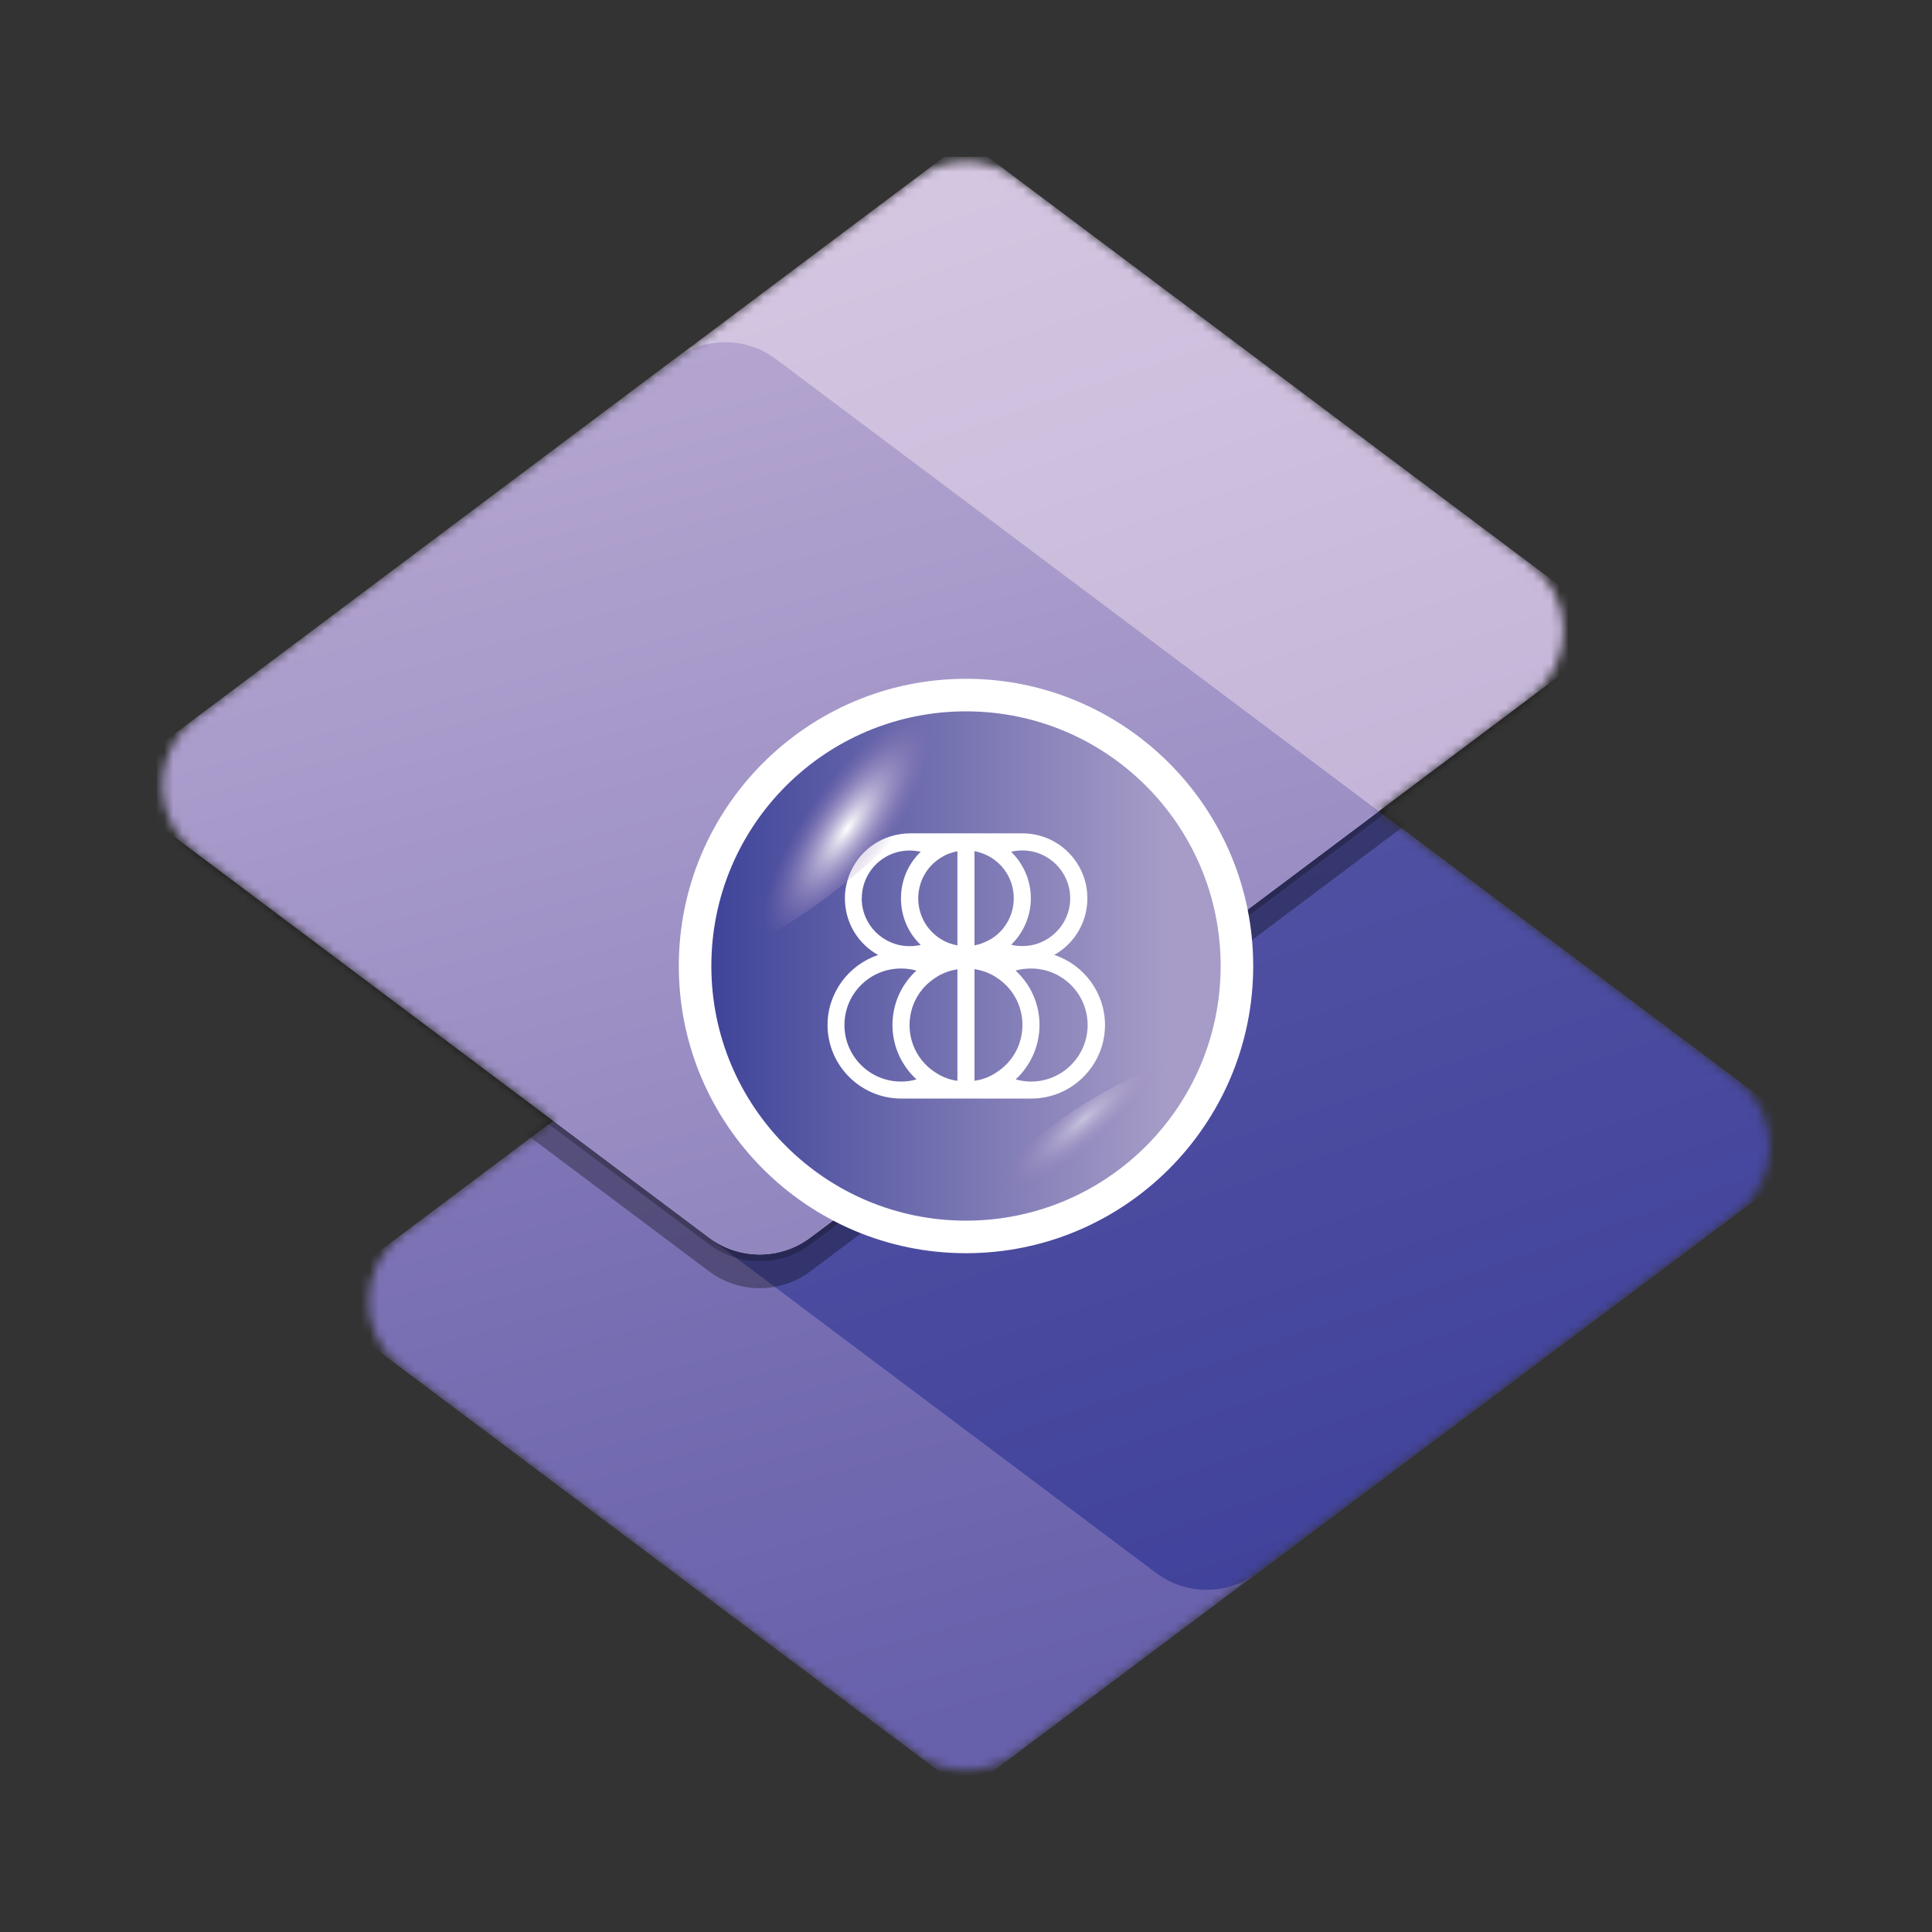
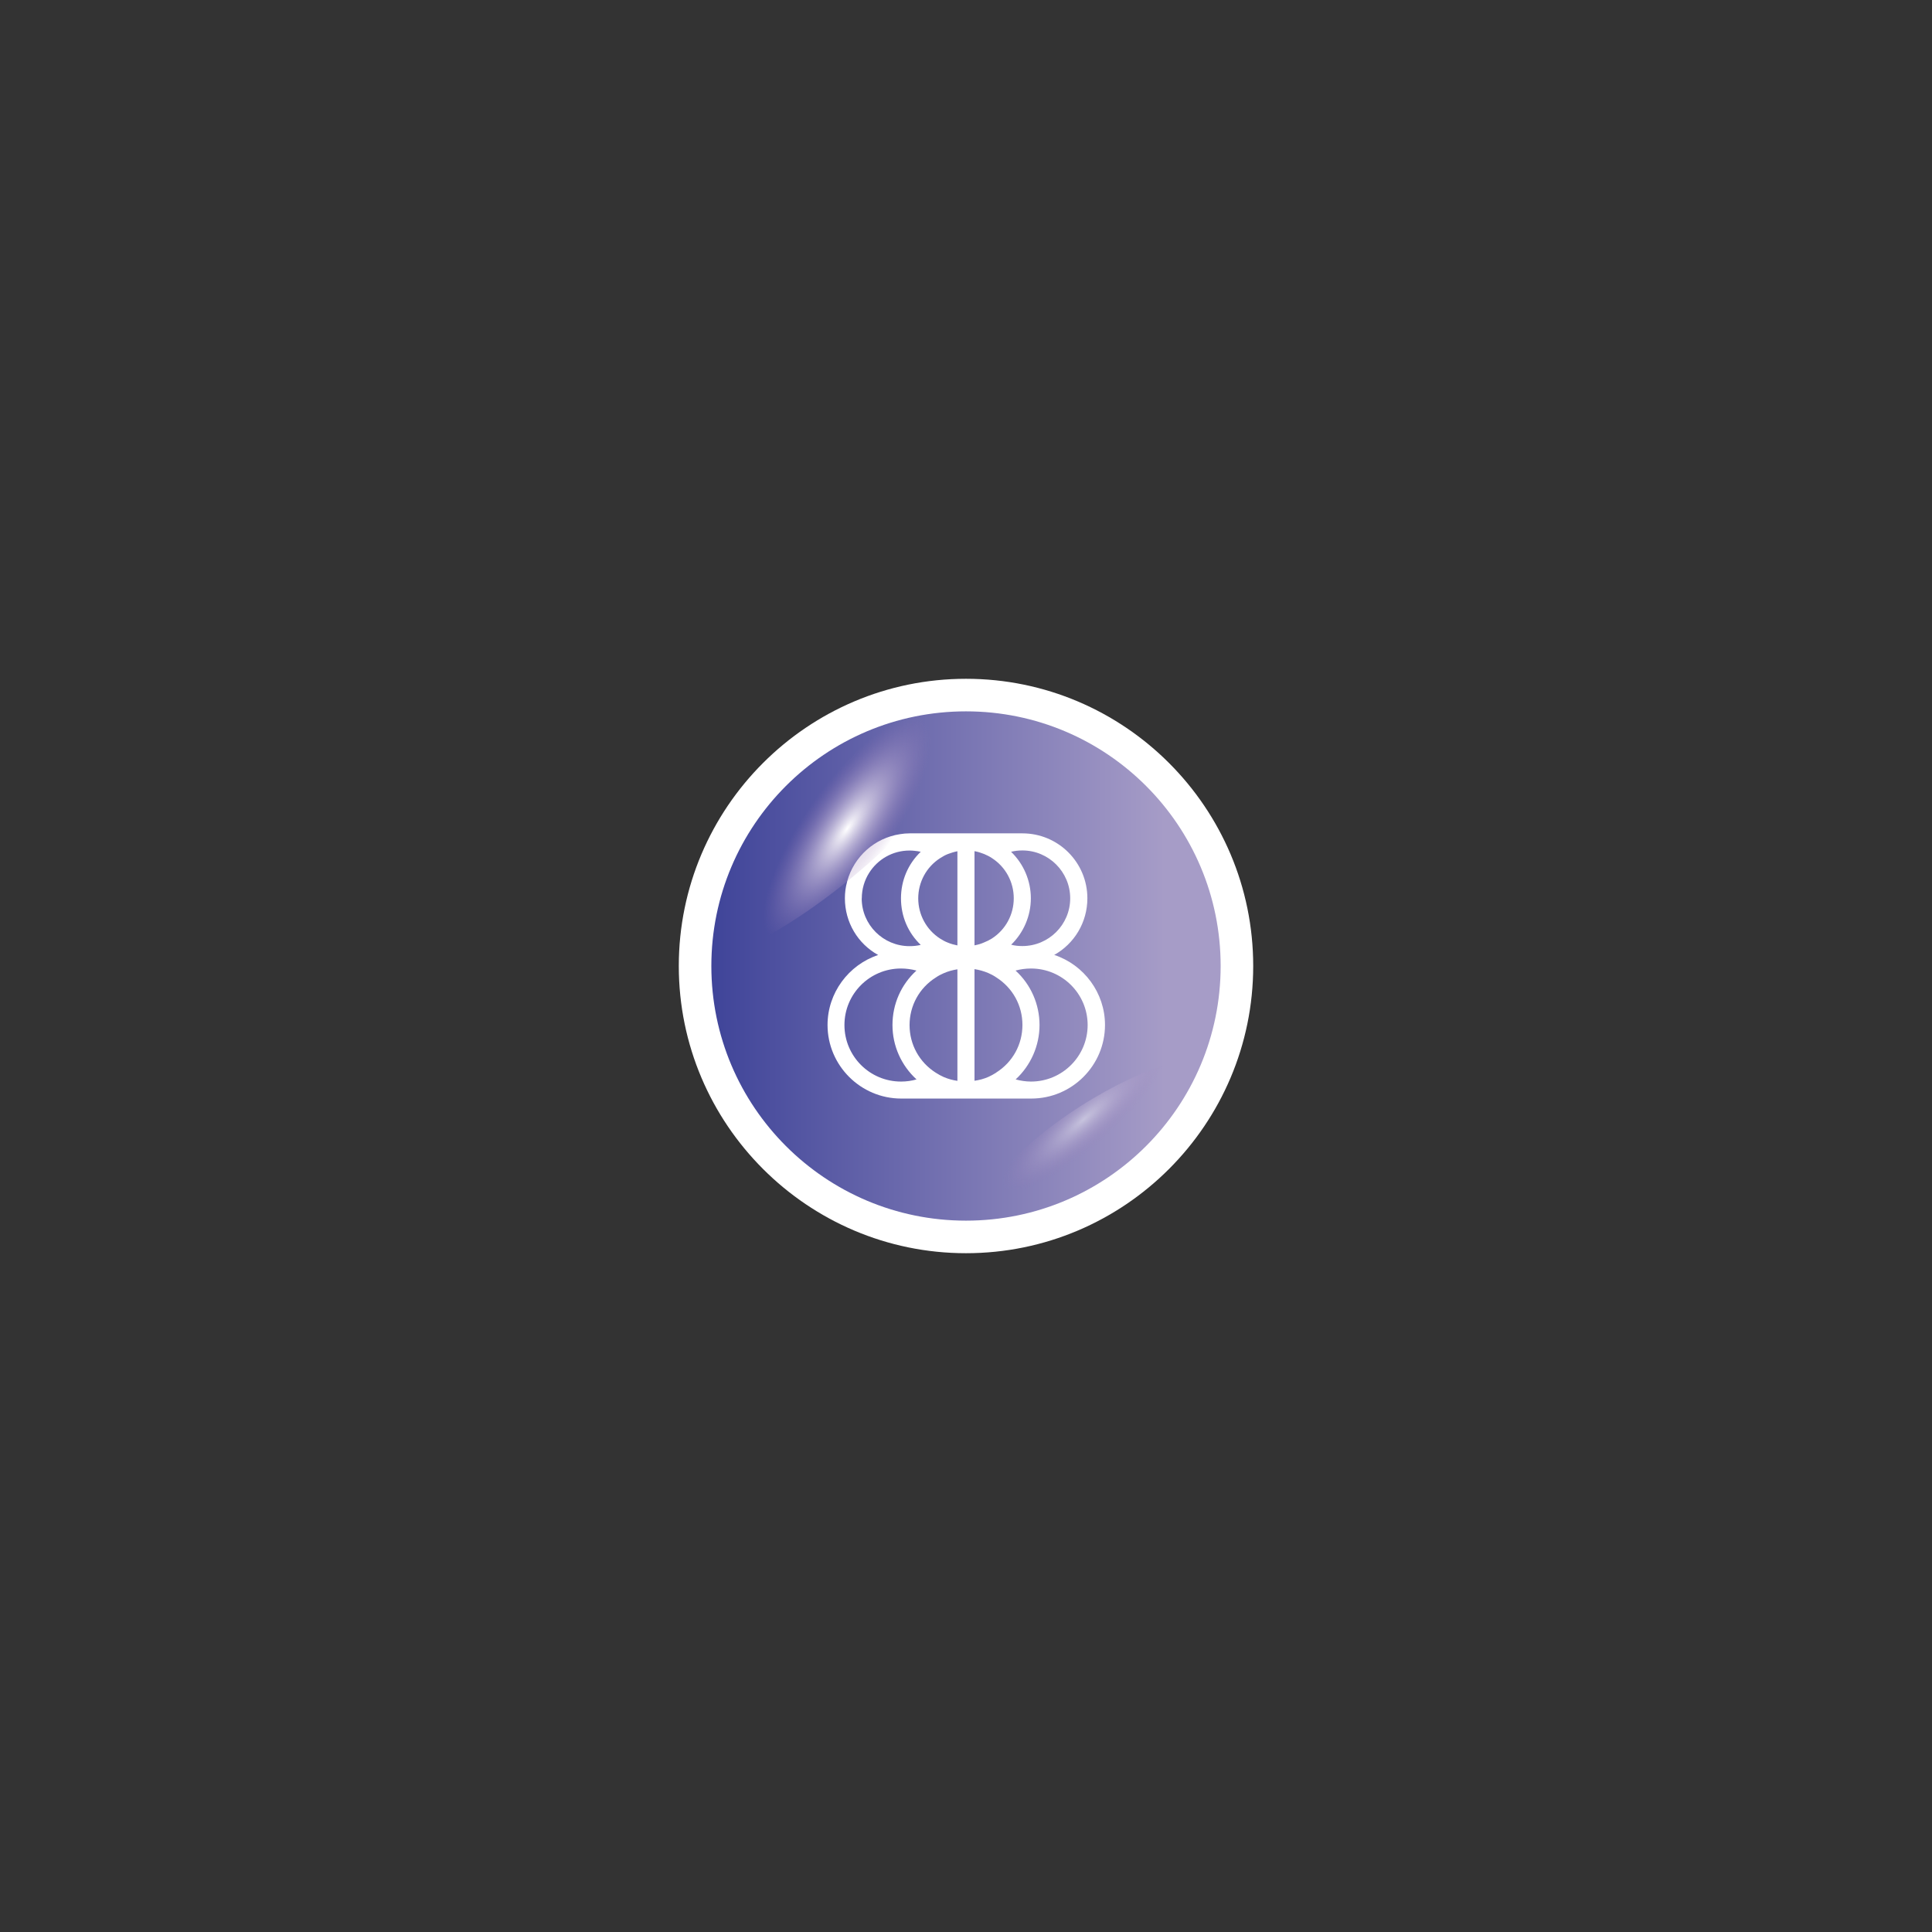
<svg xmlns="http://www.w3.org/2000/svg" xmlns:xlink="http://www.w3.org/1999/xlink" id="Layer_2" data-name="Layer 2" viewBox="0 0 216 216">
  <rect x="0" y="0" width="216" height="216" fill="#333333" stroke="none" />
  <defs>
    <style>
      .cls-1 {
        fill: rgba(1, 1, 1, .24);
      }

      .cls-1, .cls-2, .cls-3, .cls-4, .cls-5, .cls-6, .cls-7, .cls-8, .cls-9, .cls-10, .cls-11 {
        stroke-width: 0px;
      }

      .cls-12 {
        clip-path: url(#clippath);
      }

      .cls-2 {
        fill: none;
      }

      .cls-13 {
        mask: url(#mask);
      }

      .cls-3 {
        fill: url(#linear-gradient);
      }

      .cls-4 {
        fill: url(#radial-gradient);
      }

      .cls-14 {
        clip-path: url(#clippath-1);
      }

      .cls-15 {
        clip-path: url(#clippath-2);
      }

      .cls-5 {
        fill: rgba(1, 1, 1, .32);
      }

      .cls-6 {
        fill: url(#linear-gradient-4);
      }

      .cls-7 {
        fill: url(#linear-gradient-2);
      }

      .cls-8 {
        fill: url(#linear-gradient-3);
      }

      .cls-9 {
        fill: url(#linear-gradient-5);
      }

      .cls-10 {
        fill: url(#radial-gradient-2);
        opacity: .48;
      }

      .cls-11 {
        fill: #fff;
      }
    </style>
    <clipPath id="clippath">
-       <rect class="cls-2" x="17.51" y="17.51" width="180.97" height="180.97" />
-     </clipPath>
+       </clipPath>
    <clipPath id="clippath-1">
      <rect class="cls-2" x="17.51" y="17.51" width="180.97" height="180.97" />
    </clipPath>
    <mask id="mask" x="11.86" y="15.71" width="192.28" height="184.59" maskUnits="userSpaceOnUse">
      <g id="mask0">
-         <path class="cls-11" d="M113.66,19.95c-3.35-2.51-7.96-2.51-11.31,0L21.92,80.27c-5.03,3.77-5.03,11.31,0,15.08l39.94,29.95-16.87,12.65c-5.03,3.77-5.03,11.31,0,15.08l57.36,43.02c3.35,2.51,7.96,2.51,11.31,0l80.43-60.32c5.03-3.77,5.03-11.31,0-15.08l-39.94-29.95,16.87-12.65c5.03-3.77,5.03-11.31,0-15.08l-57.36-43.02Z" />
-       </g>
+         </g>
    </mask>
    <linearGradient id="linear-gradient" x1="84.63" y1="205.11" x2="133.03" y2="31.84" gradientTransform="translate(0 217) scale(1 -1)" gradientUnits="userSpaceOnUse">
      <stop offset="0" stop-color="#9f91c5" />
      <stop offset="1" stop-color="#6760ab" />
    </linearGradient>
    <linearGradient id="linear-gradient-2" x1="155.97" y1="23.94" x2="122.98" y2="119.14" gradientTransform="translate(0 217) scale(1 -1)" gradientUnits="userSpaceOnUse">
      <stop offset="0" stop-color="#3d3e99" />
      <stop offset="1" stop-color="#5151a3" />
    </linearGradient>
    <linearGradient id="linear-gradient-3" x1="69.09" y1="217.96" x2="115.97" y2="80.77" gradientTransform="translate(0 217) scale(1 -1)" gradientUnits="userSpaceOnUse">
      <stop offset="0" stop-color="#dacde5" />
      <stop offset="1" stop-color="#bfafd5" />
    </linearGradient>
    <linearGradient id="linear-gradient-4" x1="61.04" y1="206.2" x2="111.51" y2="25.94" gradientTransform="translate(0 217) scale(1 -1)" gradientUnits="userSpaceOnUse">
      <stop offset="0" stop-color="#bfafd5" />
      <stop offset="1" stop-color="#7e74b6" />
    </linearGradient>
    <clipPath id="clippath-2">
      <circle class="cls-2" cx="108" cy="108" r="28.47" />
    </clipPath>
    <linearGradient id="linear-gradient-5" x1="79.53" y1="108" x2="136.47" y2="108" gradientUnits="userSpaceOnUse">
      <stop offset="0" stop-color="#3f4499" />
      <stop offset=".89" stop-color="#a69cc7" />
    </linearGradient>
    <radialGradient id="radial-gradient" cx="-508.67" cy="398.75" fx="-508.67" fy="398.75" r="5.22" gradientTransform="translate(2151.33 155.84) rotate(45.34) scale(1.51 3.56) skewX(-50.18)" gradientUnits="userSpaceOnUse">
      <stop offset="0" stop-color="#fff" />
      <stop offset=".7" stop-color="#9776b5" stop-opacity="0" />
    </radialGradient>
    <radialGradient id="radial-gradient-2" cx="-921.13" cy="207.23" fx="-921.13" fy="207.23" r="1.74" gradientTransform="translate(2891.78 2001.54) rotate(69.49) scale(2.54 9.34) skewX(-36.44)" xlink:href="#radial-gradient" />
  </defs>
  <g id="Layer_1-2" data-name="Layer 1">
    <g id="Layer_4" data-name="Layer 4">
      <g class="cls-12">
        <g class="cls-14">
          <g class="cls-13">
            <g>
              <path class="cls-3" d="M34.93,145.5l96.14-72.1,73.07,54.8-96.14,72.1-73.07-54.8Z" />
              <path class="cls-7" d="M61.85,125.31l69.22-51.92,73.07,54.8-63.57,47.67c-3.35,2.51-7.96,2.51-11.31,0l-67.41-50.56Z" />
              <path class="cls-1" d="M11.86,88.57L108,16.46l73.07,54.8-90.48,67.86c-3.35,2.51-7.96,2.51-11.31,0L11.86,88.57Z" />
              <path class="cls-5" d="M11.86,91.58L108,19.48l73.07,54.8-90.48,67.86c-3.35,2.51-7.96,2.51-11.31,0L11.86,91.58Z" />
              <path class="cls-8" d="M11.86,87.81L108,15.71l73.07,54.8-90.48,67.86c-3.35,2.51-7.96,2.51-11.31,0L11.86,87.81Z" />
              <path class="cls-6" d="M11.86,87.81l63.57-47.67c3.35-2.51,7.96-2.51,11.31,0l67.41,50.56-63.57,47.67c-3.35,2.51-7.96,2.51-11.31,0L11.86,87.81Z" />
            </g>
          </g>
        </g>
      </g>
      <g>
        <path class="cls-11" d="M108,140.11c-17.7,0-32.11-14.41-32.11-32.11s14.4-32.11,32.11-32.11,32.11,14.4,32.11,32.11-14.4,32.11-32.11,32.11Z" />
        <g class="cls-15">
          <circle class="cls-9" cx="108" cy="108" r="28.47" />
          <path class="cls-11" d="M117.85,106.77c2.27-1.26,3.72-3.66,3.72-6.34,0-4.01-3.25-7.26-7.26-7.26h-12.61c-.37,0-.72.03-1.07.09h0c-2.85.42-5.16,2.52-5.91,5.26h0s-.02.06-.02.09c-.16.58-.24,1.19-.24,1.82,0,2.68,1.44,5.08,3.72,6.34-3.31,1.1-5.66,4.24-5.66,7.82,0,4.54,3.71,8.23,8.24,8.23h14.54c4.54,0,8.24-3.69,8.24-8.23,0-3.59-2.35-6.72-5.65-7.82ZM114.3,95.08c2.95,0,5.35,2.4,5.35,5.35s-2.4,5.34-5.35,5.34c-.43,0-.85-.04-1.25-.15,1.39-1.35,2.2-3.22,2.2-5.19s-.81-3.85-2.21-5.2c.4-.1.82-.15,1.26-.15ZM108.95,95.16c.38.07.73.18,1.08.32.29.12.59.27.86.45,1.54.99,2.45,2.68,2.45,4.5s-.91,3.51-2.45,4.5c-.27.17-.57.32-.88.44-.33.15-.68.25-1.06.32v-10.54ZM96.35,100.44c0-1.04.3-2.03.82-2.85.95-1.51,2.62-2.5,4.52-2.5.18,0,.36.01.54.03.24.02.48.06.71.11-1.42,1.36-2.21,3.21-2.21,5.21s.79,3.85,2.21,5.2c-.4.1-.82.14-1.26.14-2.94,0-5.34-2.39-5.34-5.34ZM100.76,120.92h-.03c-3.49,0-6.32-2.83-6.32-6.32s2.83-6.32,6.32-6.32c.58,0,1.17.08,1.73.23-1.72,1.57-2.68,3.75-2.68,6.09s.99,4.52,2.69,6.08c-.56.16-1.13.24-1.71.24ZM107.04,120.84c-.51-.07-1.03-.21-1.54-.43-.3-.14-.59-.29-.88-.48-1.84-1.17-2.93-3.15-2.93-5.32s1.09-4.16,2.93-5.32c.29-.2.58-.35.88-.48.5-.22,1.02-.36,1.54-.44v12.48ZM107.04,105.7c-.36-.07-.72-.17-1.06-.31-.29-.11-.57-.26-.87-.45-1.54-.99-2.45-2.68-2.45-4.5s.91-3.51,2.45-4.5c.3-.19.58-.35.87-.46.34-.13.7-.24,1.06-.31v10.54ZM111.38,119.92c-.29.19-.58.34-.88.48-.51.22-1.02.36-1.55.43v-12.48c.52.08,1.03.22,1.55.44.3.13.59.28.88.48,1.84,1.17,2.93,3.14,2.93,5.32s-1.09,4.16-2.93,5.32ZM115.27,120.92c-.58,0-1.17-.09-1.72-.24,1.69-1.56,2.67-3.77,2.67-6.08s-.96-4.52-2.68-6.09c.56-.15,1.14-.23,1.73-.23,3.49,0,6.33,2.83,6.33,6.32s-2.84,6.32-6.33,6.32Z" />
          <ellipse class="cls-4" cx="93.03" cy="92.29" rx="21.75" ry="5.86" transform="translate(-37.71 83.46) rotate(-40.9)" />
          <ellipse class="cls-10" cx="123.51" cy="127.91" rx="16.13" ry="5.03" transform="translate(-49.42 86.52) rotate(-32.54)" />
        </g>
      </g>
      <rect class="cls-2" width="216" height="216" />
    </g>
  </g>
</svg>